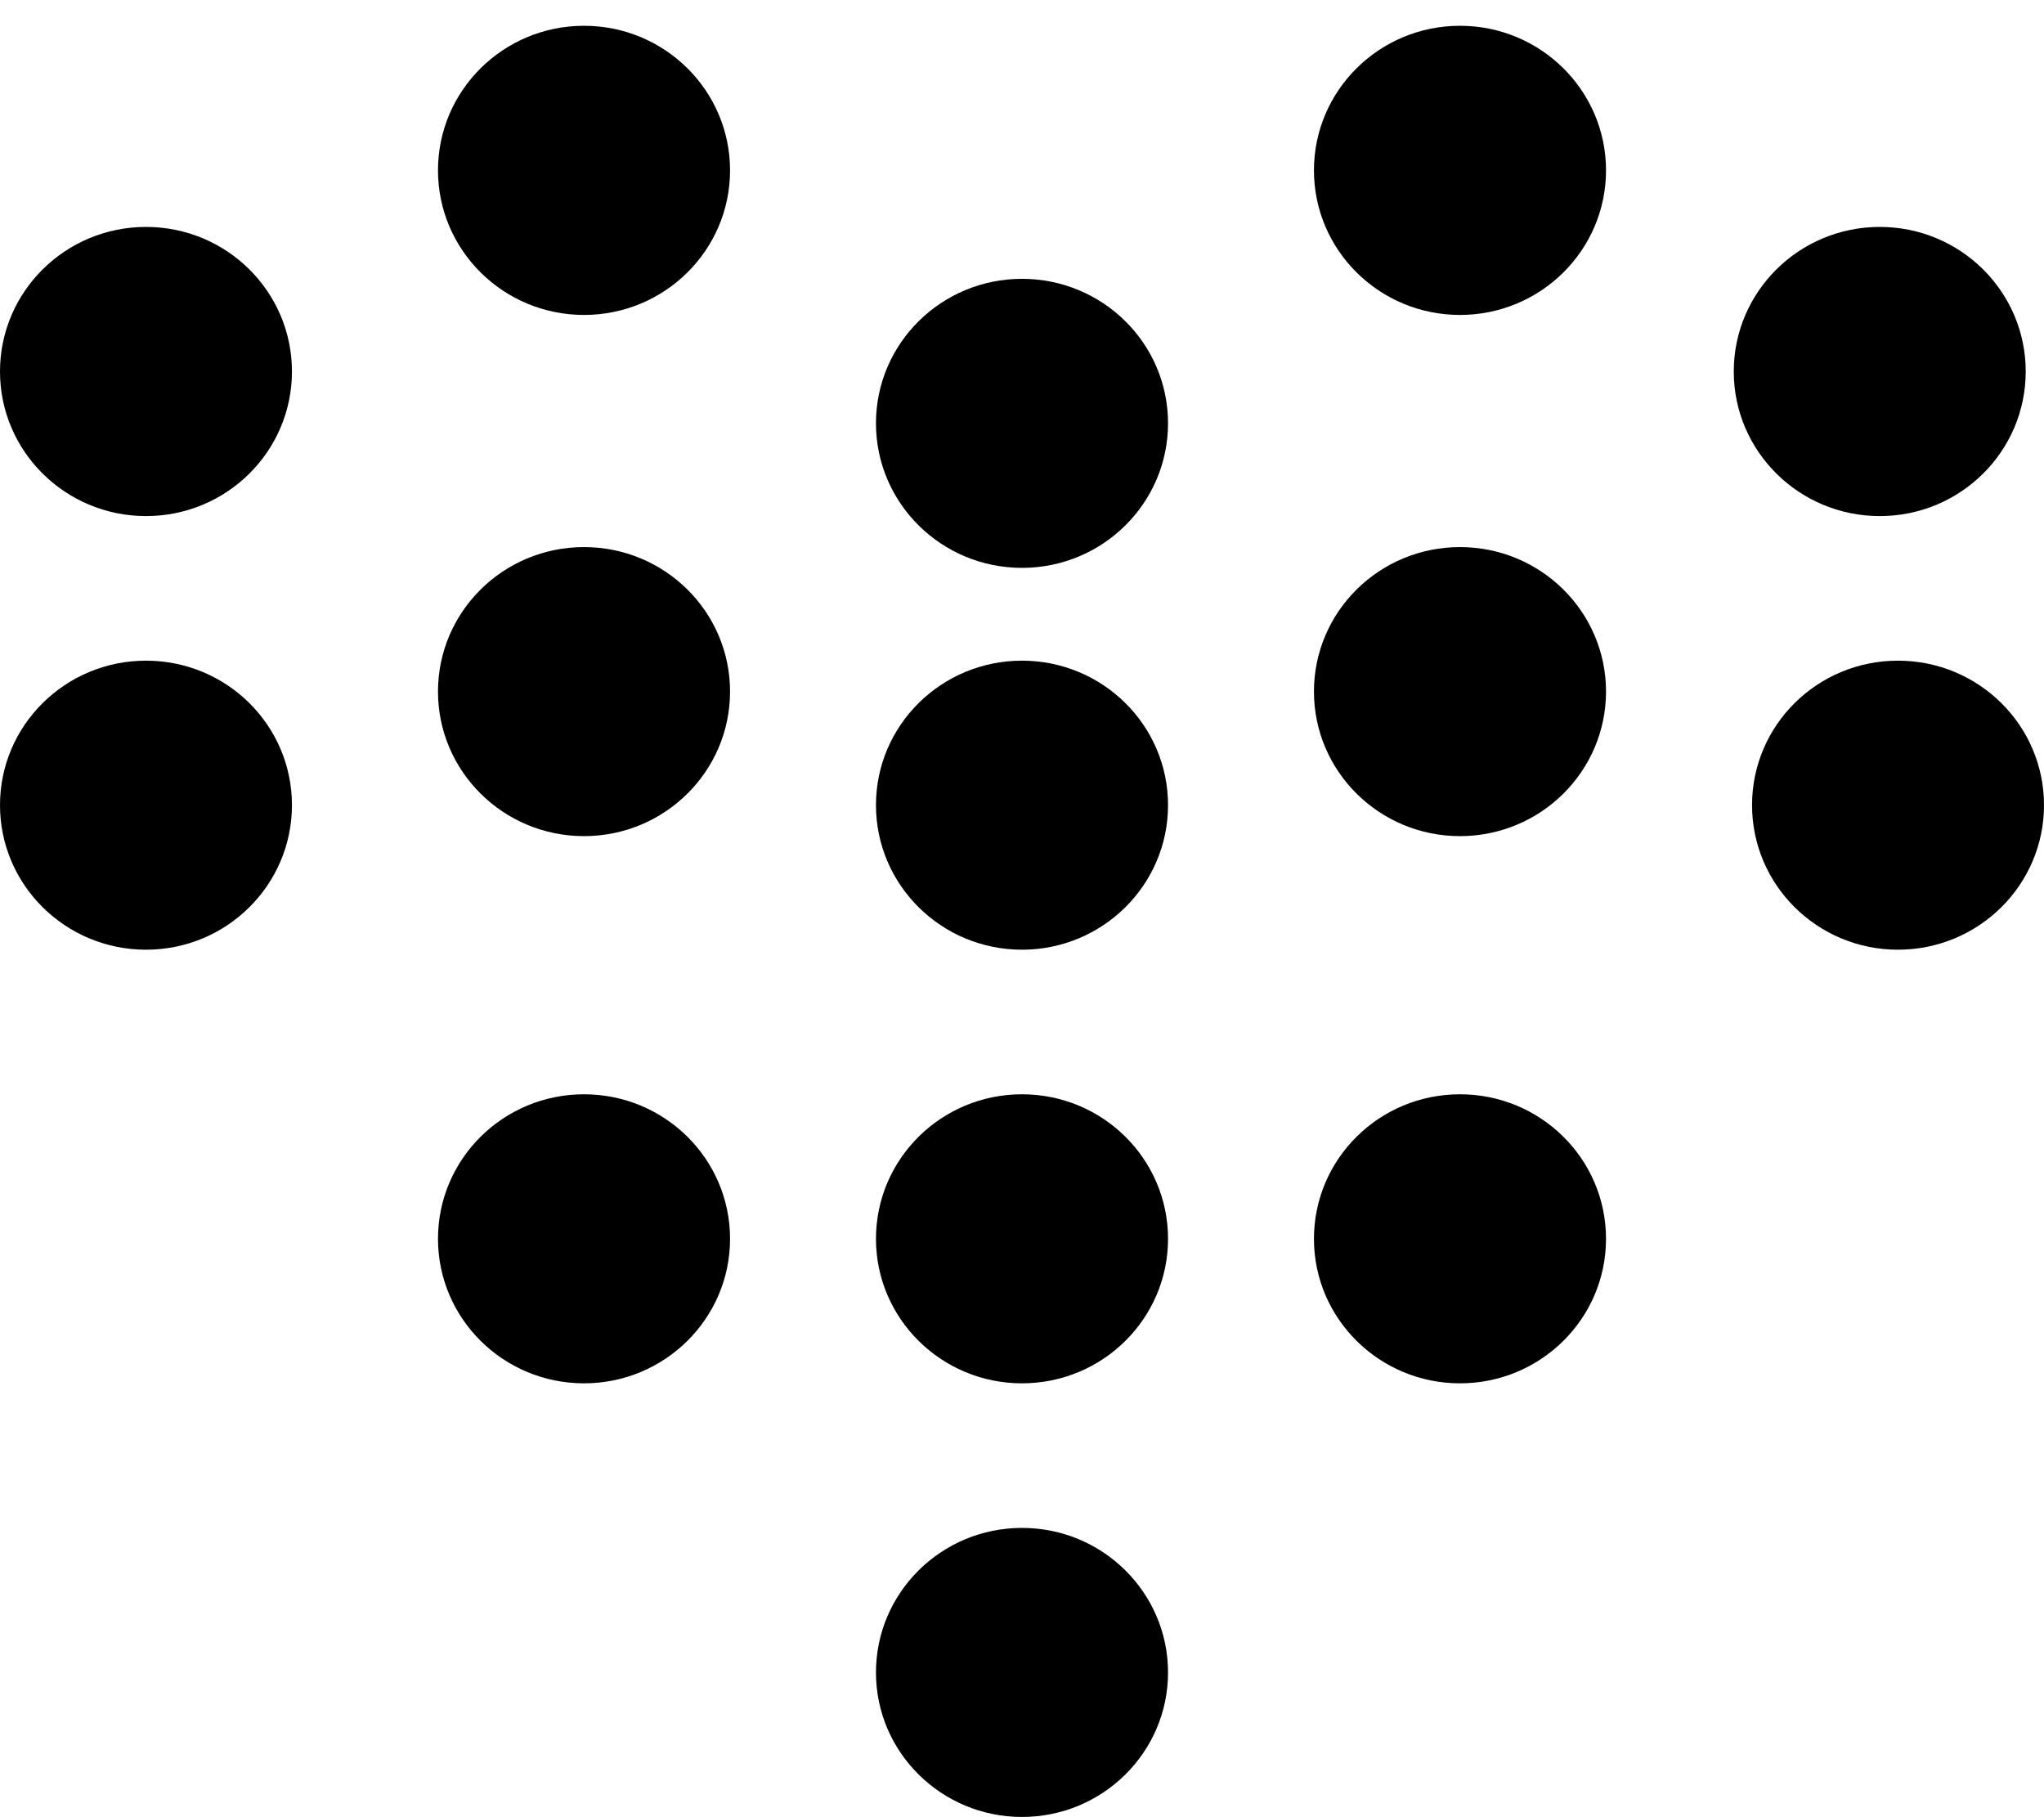
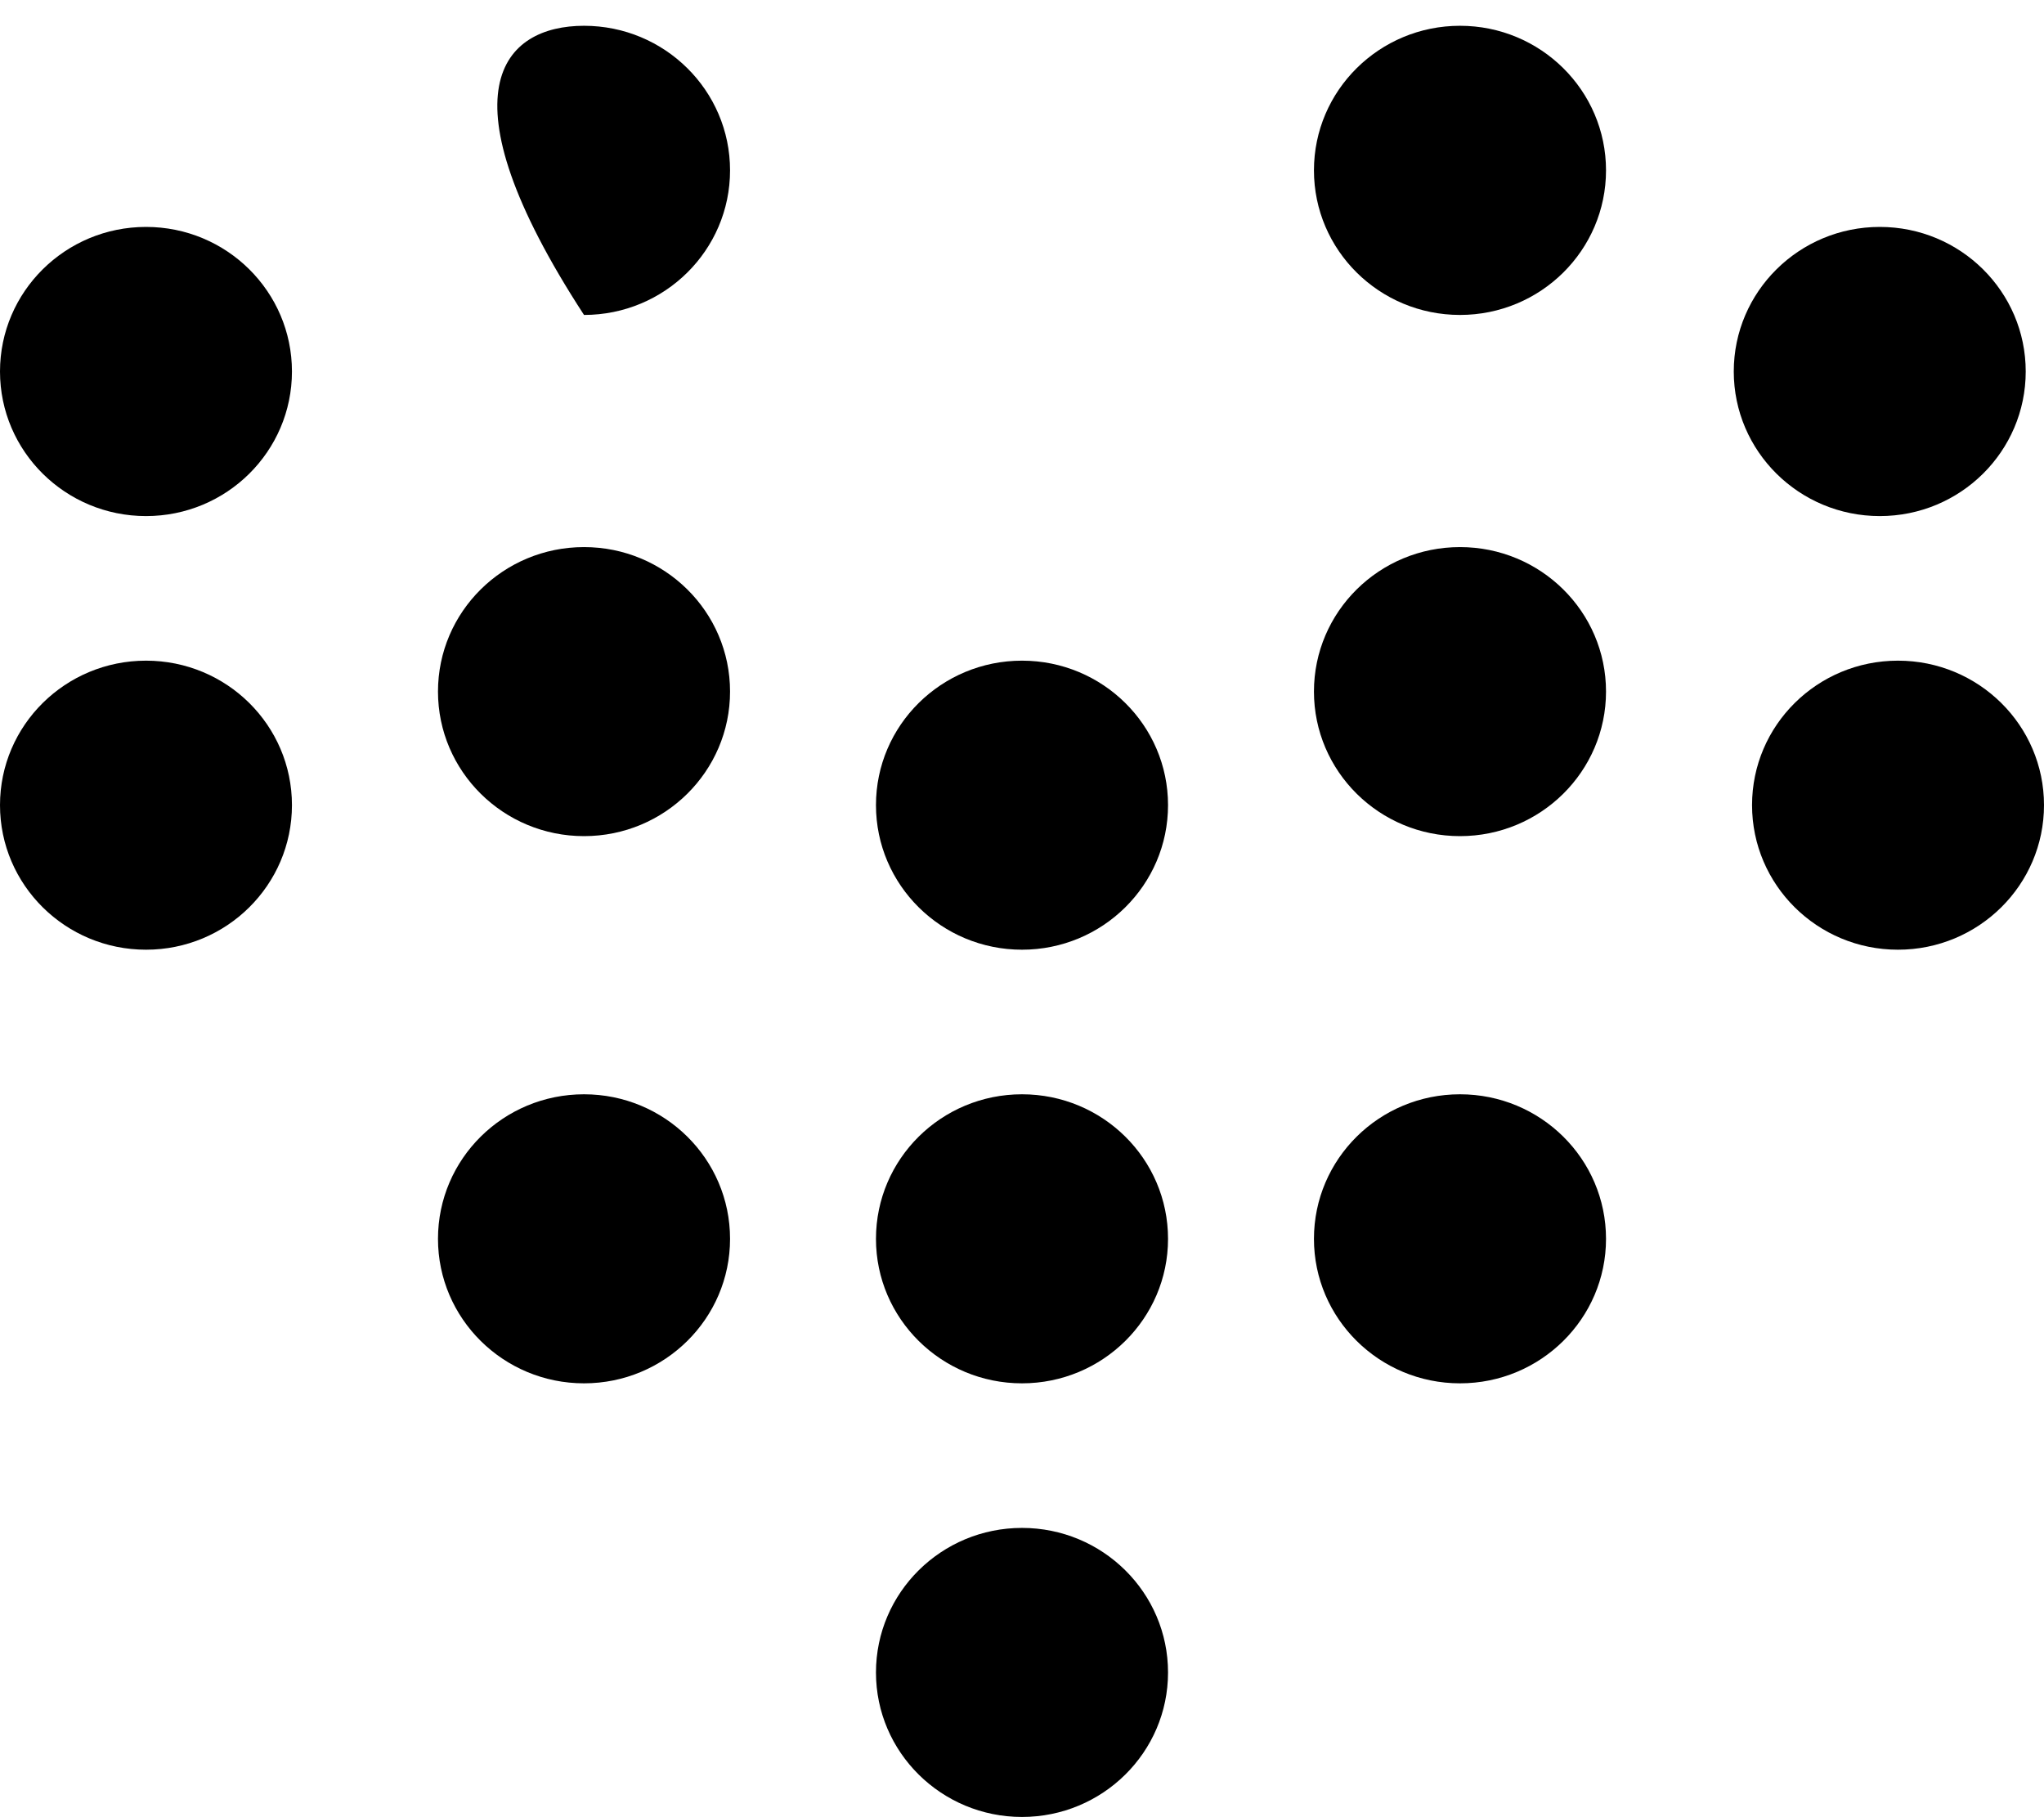
<svg xmlns="http://www.w3.org/2000/svg" width="18" height="16" viewBox="0 0 18 16" fill="none">
  <path d="M16.714 8.362C16.004 8.362 15.429 7.792 15.429 7.089C15.429 6.386 16.004 5.817 16.714 5.817C17.424 5.817 18 6.386 18 7.089C18 7.792 17.424 8.362 16.714 8.362Z" fill="black" />
  <path d="M12.857 7.362C12.147 7.362 11.571 6.792 11.571 6.089C11.571 5.386 12.147 4.817 12.857 4.817C13.567 4.817 14.143 5.386 14.143 6.089C14.143 6.792 13.567 7.362 12.857 7.362Z" fill="black" />
  <path d="M16.554 4.544C15.844 4.544 15.268 3.974 15.268 3.271C15.268 2.568 15.844 1.998 16.554 1.998C17.264 1.998 17.839 2.568 17.839 3.271C17.839 3.974 17.264 4.544 16.554 4.544Z" fill="black" />
  <path d="M12.857 12.18C12.147 12.18 11.571 11.61 11.571 10.908C11.571 10.204 12.147 9.635 12.857 9.635C13.567 9.635 14.143 10.204 14.143 10.908C14.143 11.61 13.567 12.18 12.857 12.18Z" fill="black" />
  <path d="M9 15.998C8.29 15.998 7.714 15.428 7.714 14.726C7.714 14.023 8.29 13.453 9 13.453C9.71 13.453 10.286 14.023 10.286 14.726C10.286 15.428 9.71 15.998 9 15.998Z" fill="black" />
  <path d="M9 12.18C8.29 12.18 7.714 11.61 7.714 10.908C7.714 10.204 8.29 9.635 9 9.635C9.71 9.635 10.286 10.204 10.286 10.908C10.286 11.61 9.71 12.18 9 12.18Z" fill="black" />
  <path d="M5.143 12.18C4.433 12.18 3.857 11.61 3.857 10.908C3.857 10.204 4.433 9.635 5.143 9.635C5.853 9.635 6.429 10.204 6.429 10.908C6.429 11.61 5.853 12.18 5.143 12.18Z" fill="black" />
  <path d="M5.143 7.362C4.433 7.362 3.857 6.792 3.857 6.089C3.857 5.386 4.433 4.817 5.143 4.817C5.853 4.817 6.429 5.386 6.429 6.089C6.429 6.792 5.853 7.362 5.143 7.362Z" fill="black" />
  <path d="M1.286 8.362C0.576 8.362 -3.30682e-07 7.792 -2.99957e-07 7.089C-2.69232e-07 6.386 0.576 5.817 1.286 5.817C1.996 5.817 2.571 6.386 2.571 7.089C2.571 7.792 1.996 8.362 1.286 8.362Z" fill="black" />
  <path d="M1.286 4.544C0.576 4.544 -1.63783e-07 3.974 -1.33058e-07 3.271C-1.02333e-07 2.568 0.576 1.998 1.286 1.998C1.996 1.998 2.571 2.568 2.571 3.271C2.571 3.974 1.996 4.544 1.286 4.544Z" fill="black" />
  <path d="M9 8.362C8.29 8.362 7.714 7.792 7.714 7.089C7.714 6.386 8.29 5.817 9 5.817C9.71 5.817 10.286 6.386 10.286 7.089C10.286 7.792 9.71 8.362 9 8.362Z" fill="black" />
-   <path d="M5.143 2.773C4.433 2.773 3.857 2.203 3.857 1.5C3.857 0.797 4.433 0.227 5.143 0.227C5.853 0.227 6.429 0.797 6.429 1.5C6.429 2.203 5.853 2.773 5.143 2.773Z" fill="black" />
+   <path d="M5.143 2.773C3.857 0.797 4.433 0.227 5.143 0.227C5.853 0.227 6.429 0.797 6.429 1.5C6.429 2.203 5.853 2.773 5.143 2.773Z" fill="black" />
  <path d="M12.857 2.773C12.147 2.773 11.571 2.203 11.571 1.5C11.571 0.797 12.147 0.227 12.857 0.227C13.567 0.227 14.143 0.797 14.143 1.5C14.143 2.203 13.567 2.773 12.857 2.773Z" fill="black" />
-   <path d="M9 5C8.29 5 7.714 4.43 7.714 3.727C7.714 3.024 8.29 2.455 9 2.455C9.71 2.455 10.286 3.024 10.286 3.727C10.286 4.43 9.71 5 9 5Z" fill="black" />
</svg>